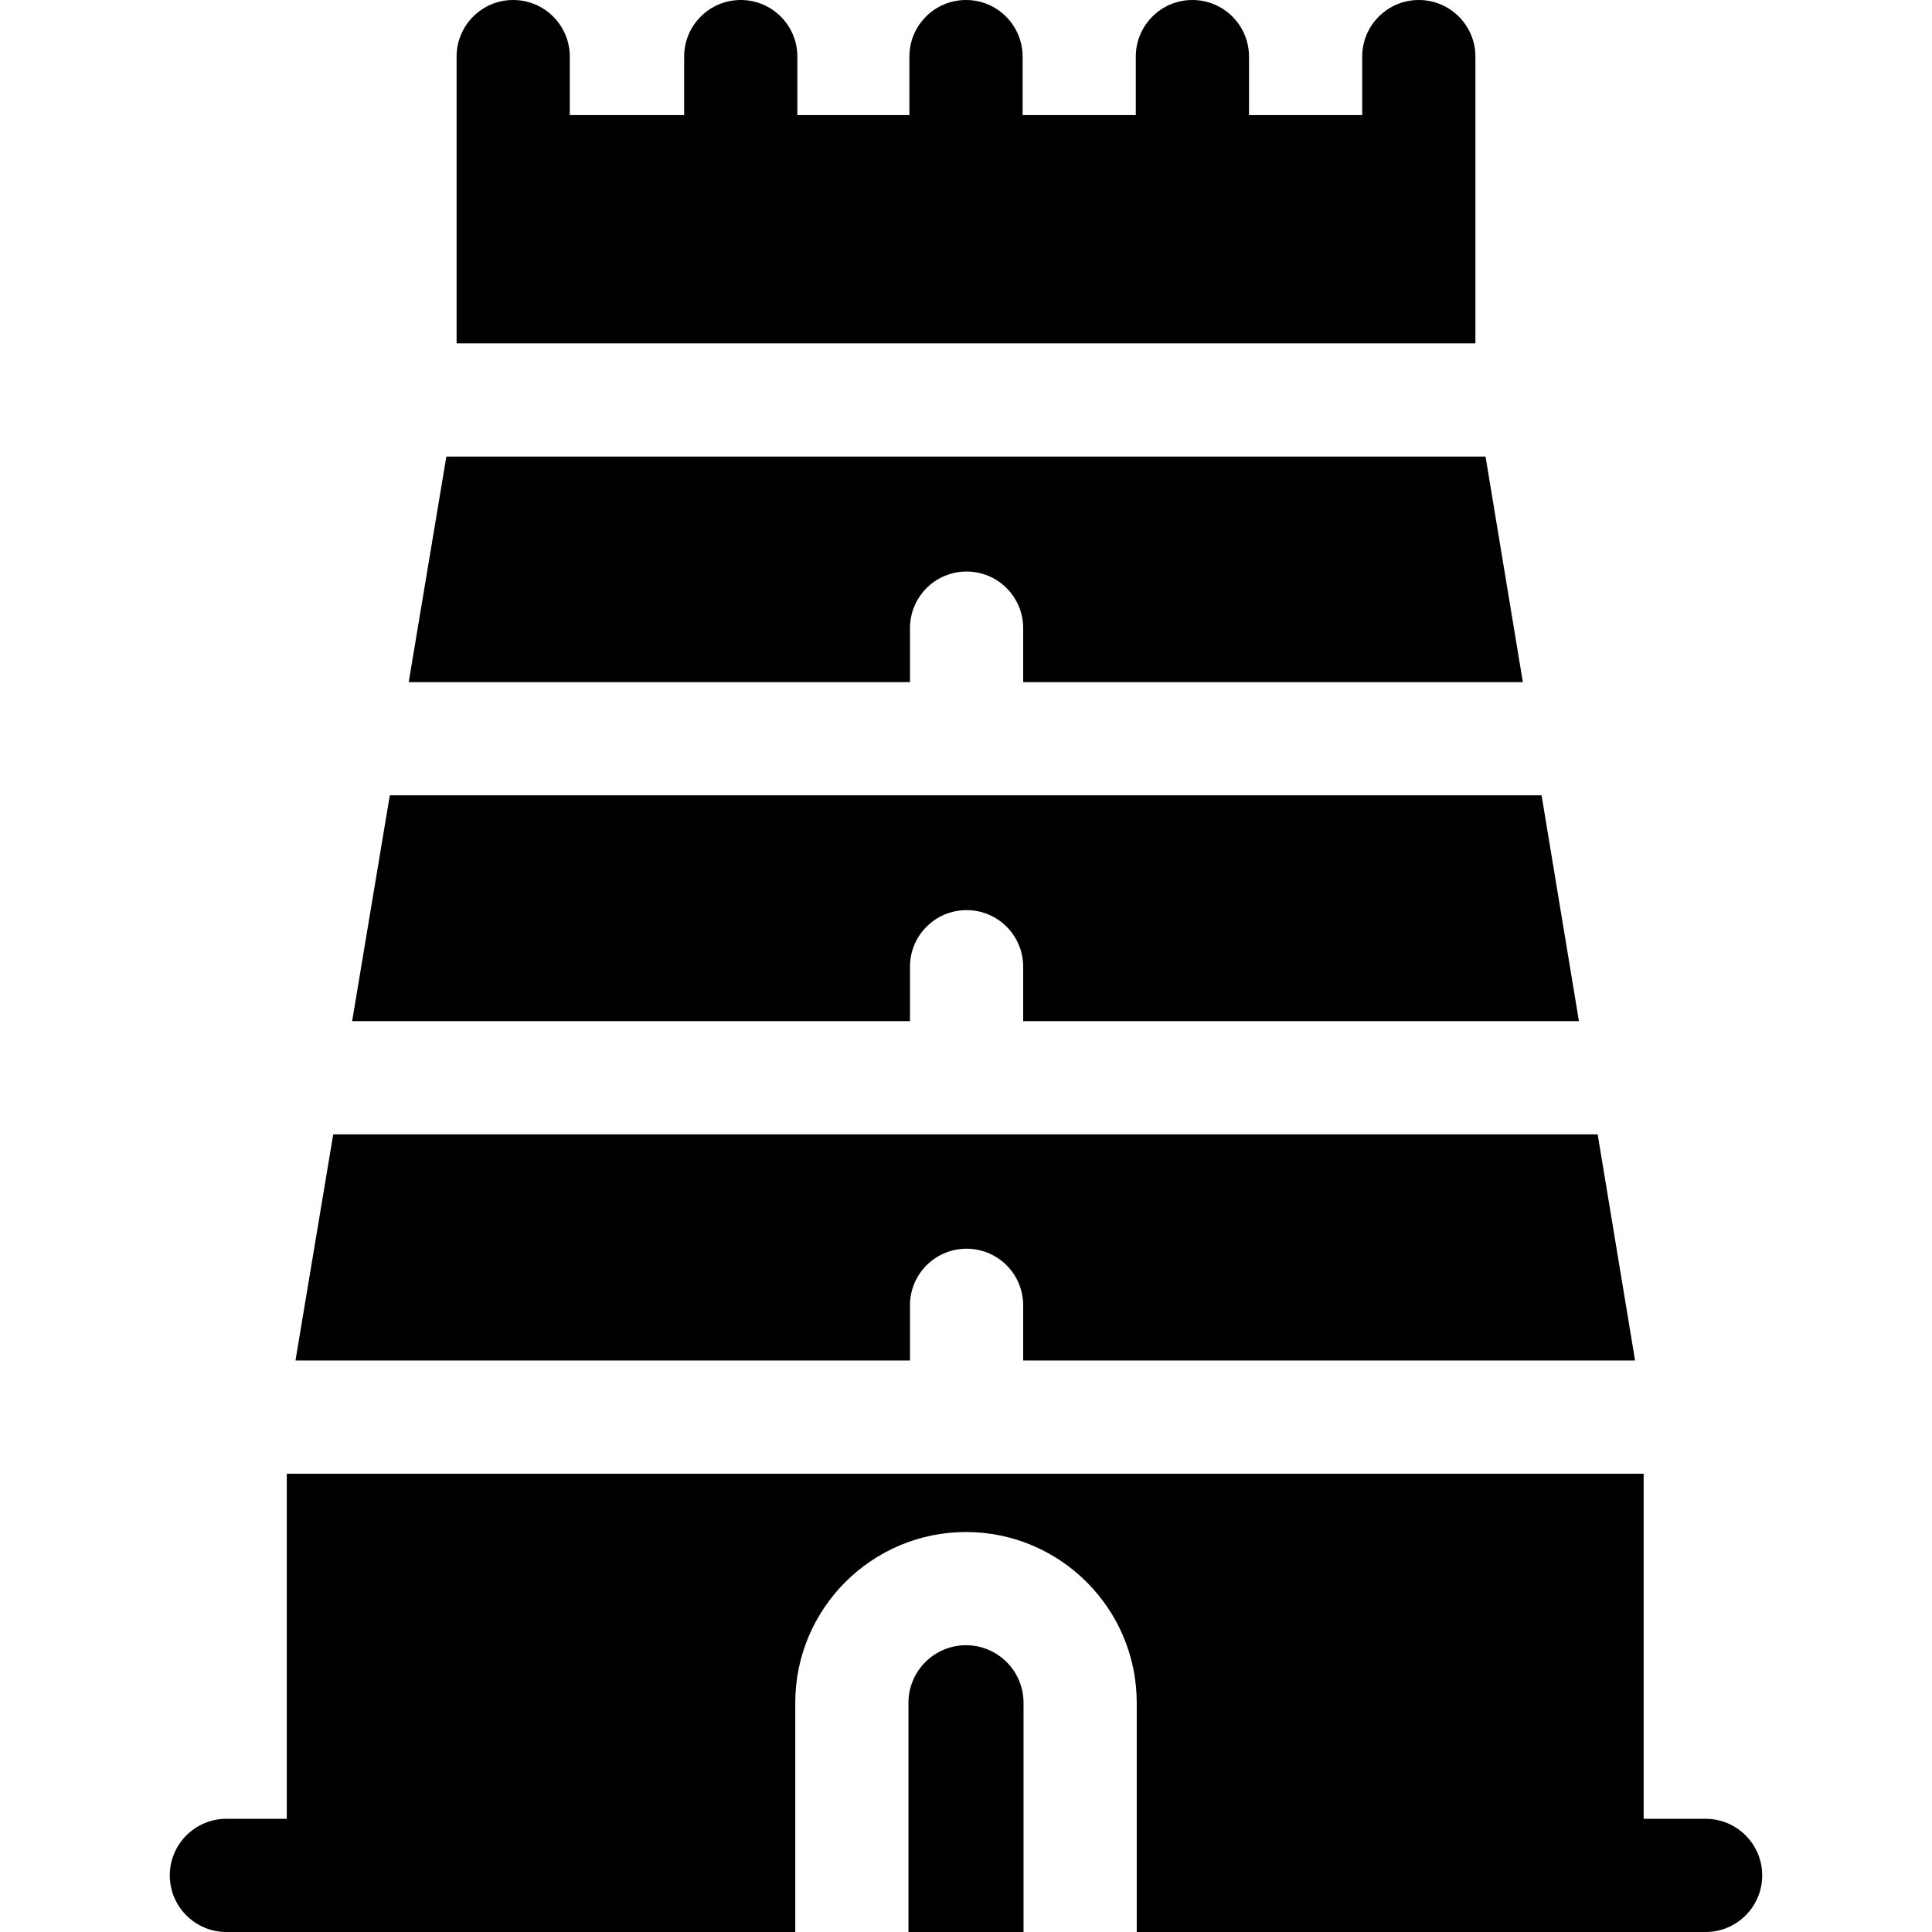
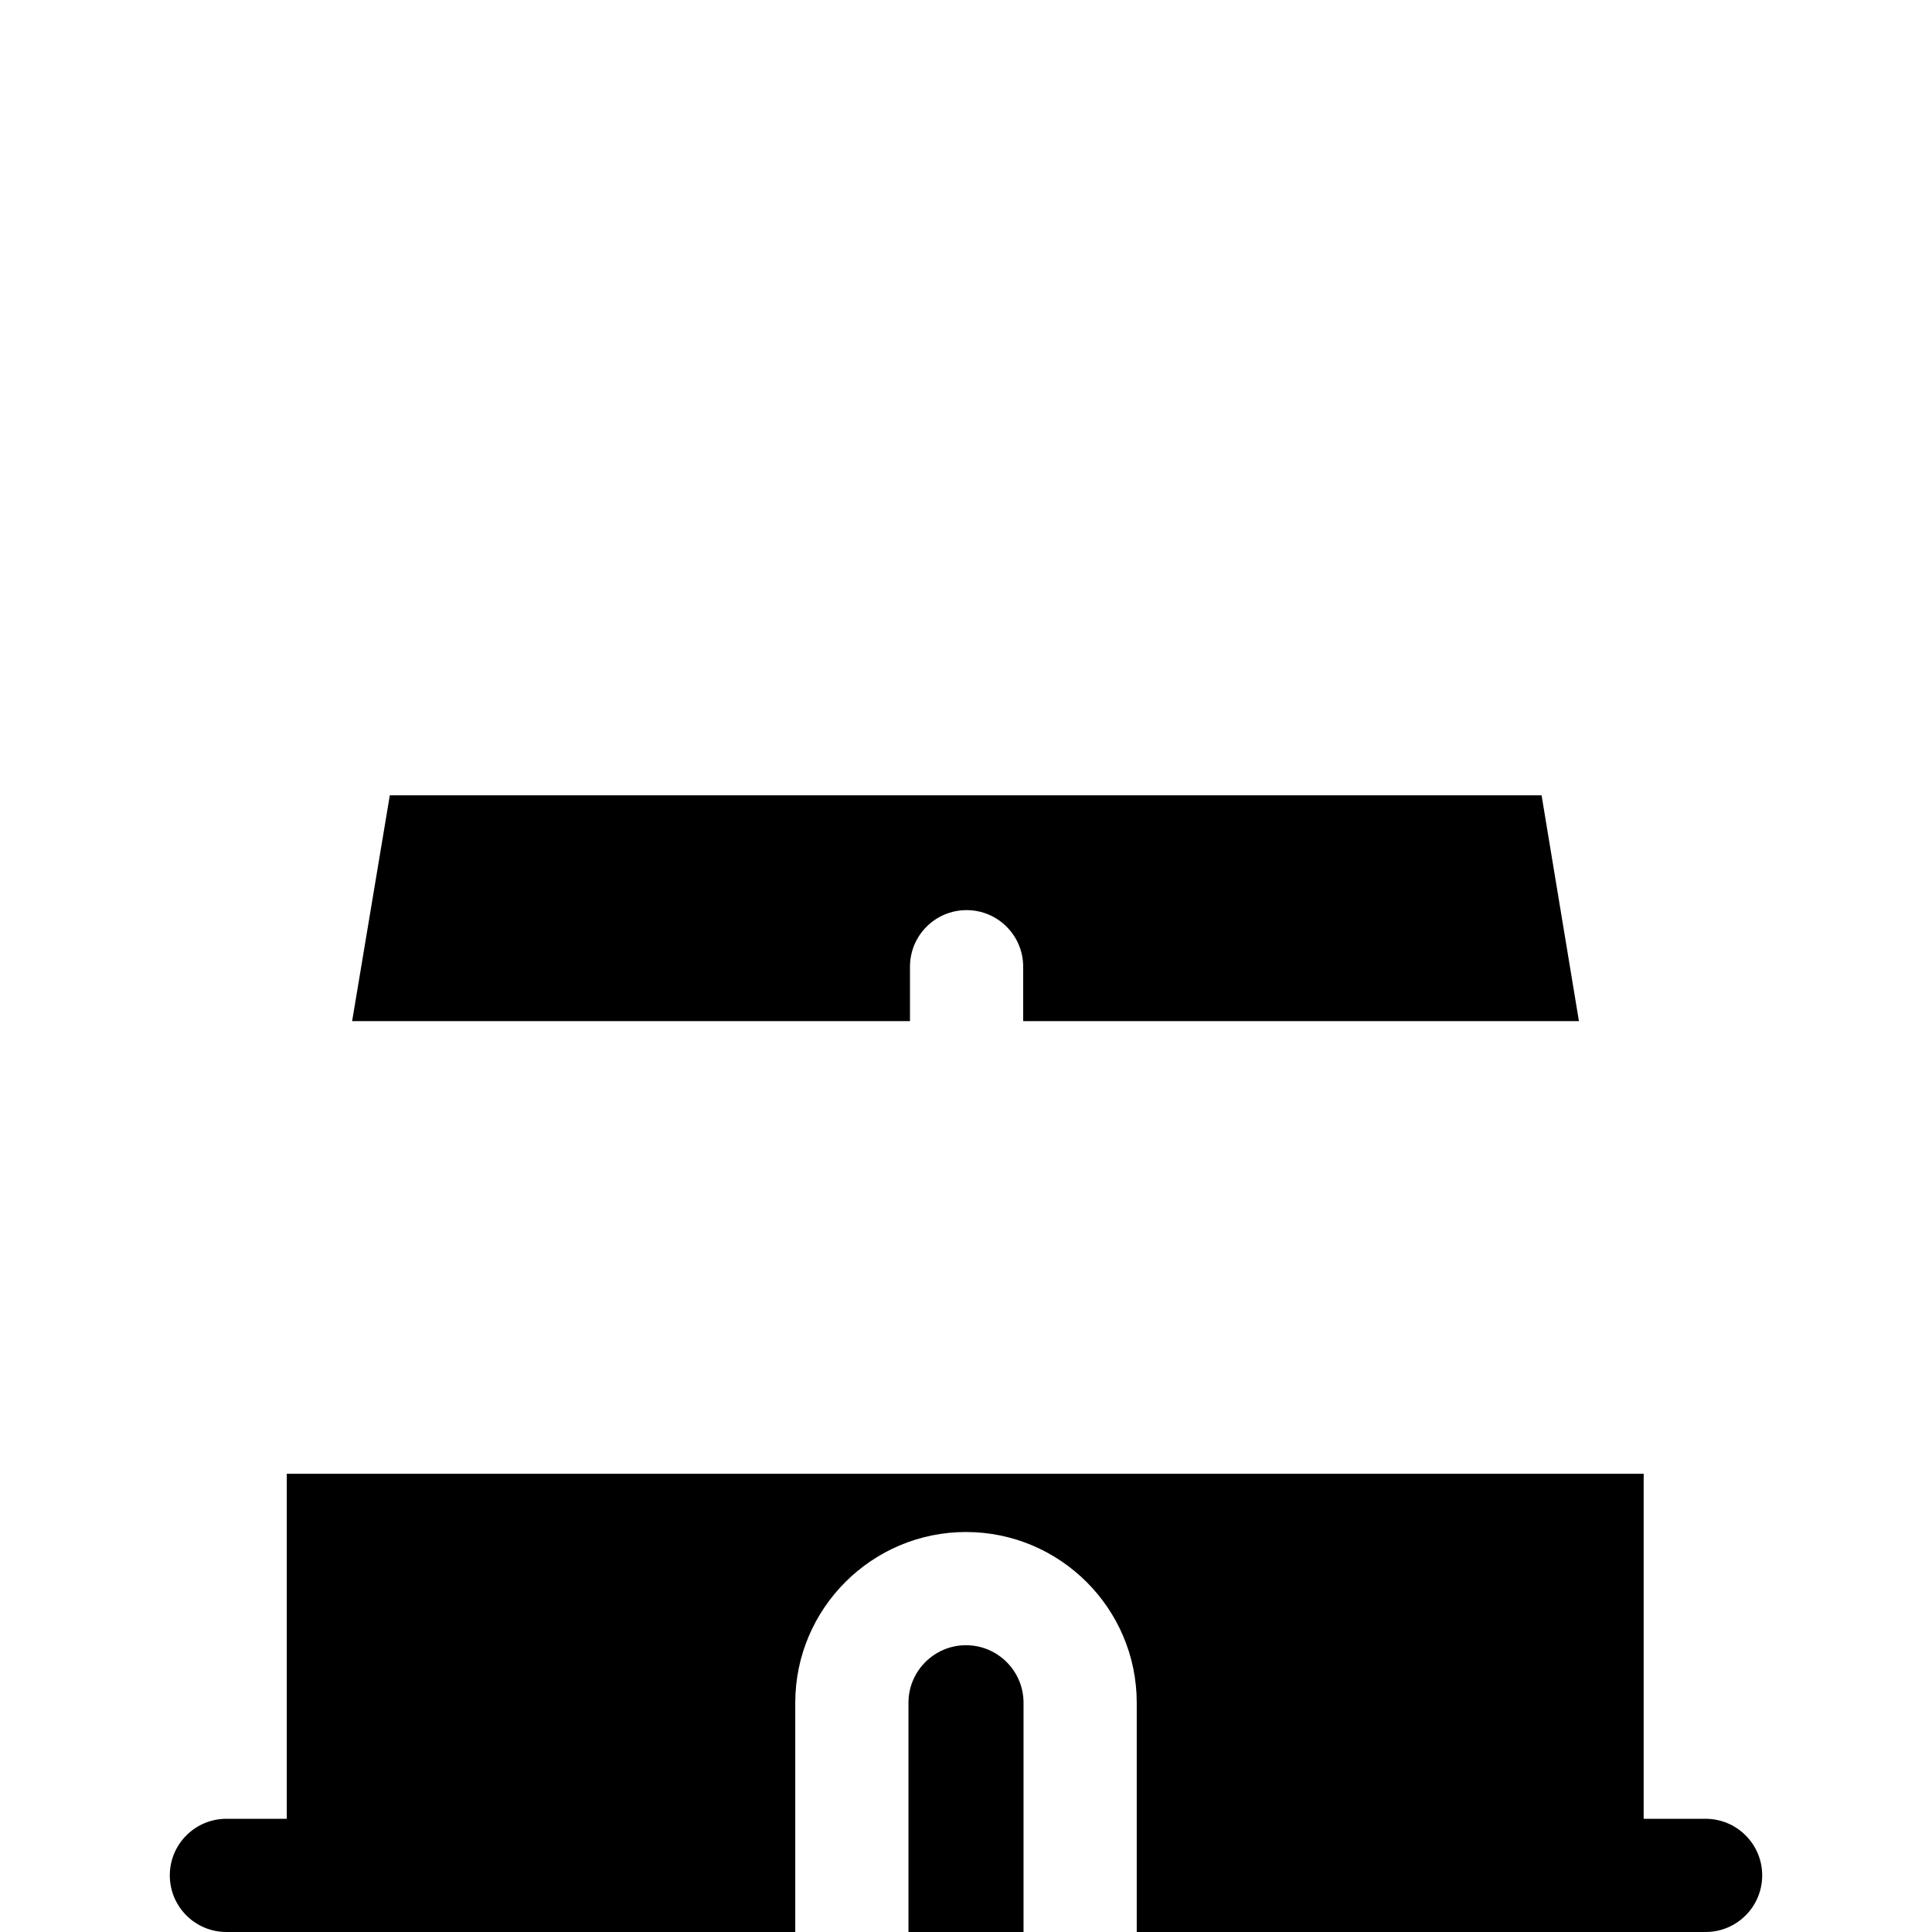
<svg xmlns="http://www.w3.org/2000/svg" id="Capa_1" enable-background="new 0 0 512 512" height="512" viewBox="0 0 512 512" width="512">
  <g>
    <path d="m103.305 210.769-9.989 59.846h147.838v-14.423c0-8.284 6.716-15 15-15s15 6.716 15 15v14.423h147.281l-9.9-59.846z" />
-     <path d="m241.154 166.461c0-8.284 6.716-15 15-15s15 6.716 15 15v14.308h132.418l-9.887-59.769h-275.396l-9.976 59.769h132.842v-14.308z" />
-     <path d="m78.304 360.547h162.85v-14.625c0-8.284 6.716-15 15-15s15 6.716 15 15v14.625h162.157l-9.914-59.932h-335.089z" />
-     <path d="m391 91v-76c0-8.284-6.716-15-15-15s-15 6.716-15 15v15.506h-30v-15.506c0-8.284-6.716-15-15-15s-15 6.716-15 15v15.506h-30v-15.506c0-8.284-6.716-15-15-15s-15 6.716-15 15v15.506h-29.692v-15.506c0-8.284-6.716-15-15-15s-15 6.716-15 15v15.506h-30.308v-15.506c0-8.284-6.716-15-15-15s-15 6.716-15 15v76z" />
    <path d="m452 482h-16.412v-91.453h-359.588v91.453h-16c-8.284 0-15 6.716-15 15s6.716 15 15 15h150.753v-60.753c0-24.949 20.298-45.247 45.247-45.247s45.247 20.298 45.247 45.247v60.753h150.753c8.284 0 15-6.716 15-15s-6.716-15-15-15z" />
    <path d="m256 436c-8.407 0-15.247 6.84-15.247 15.247v60.753h30.494v-60.753c0-8.407-6.84-15.247-15.247-15.247z" />
  </g>
</svg>